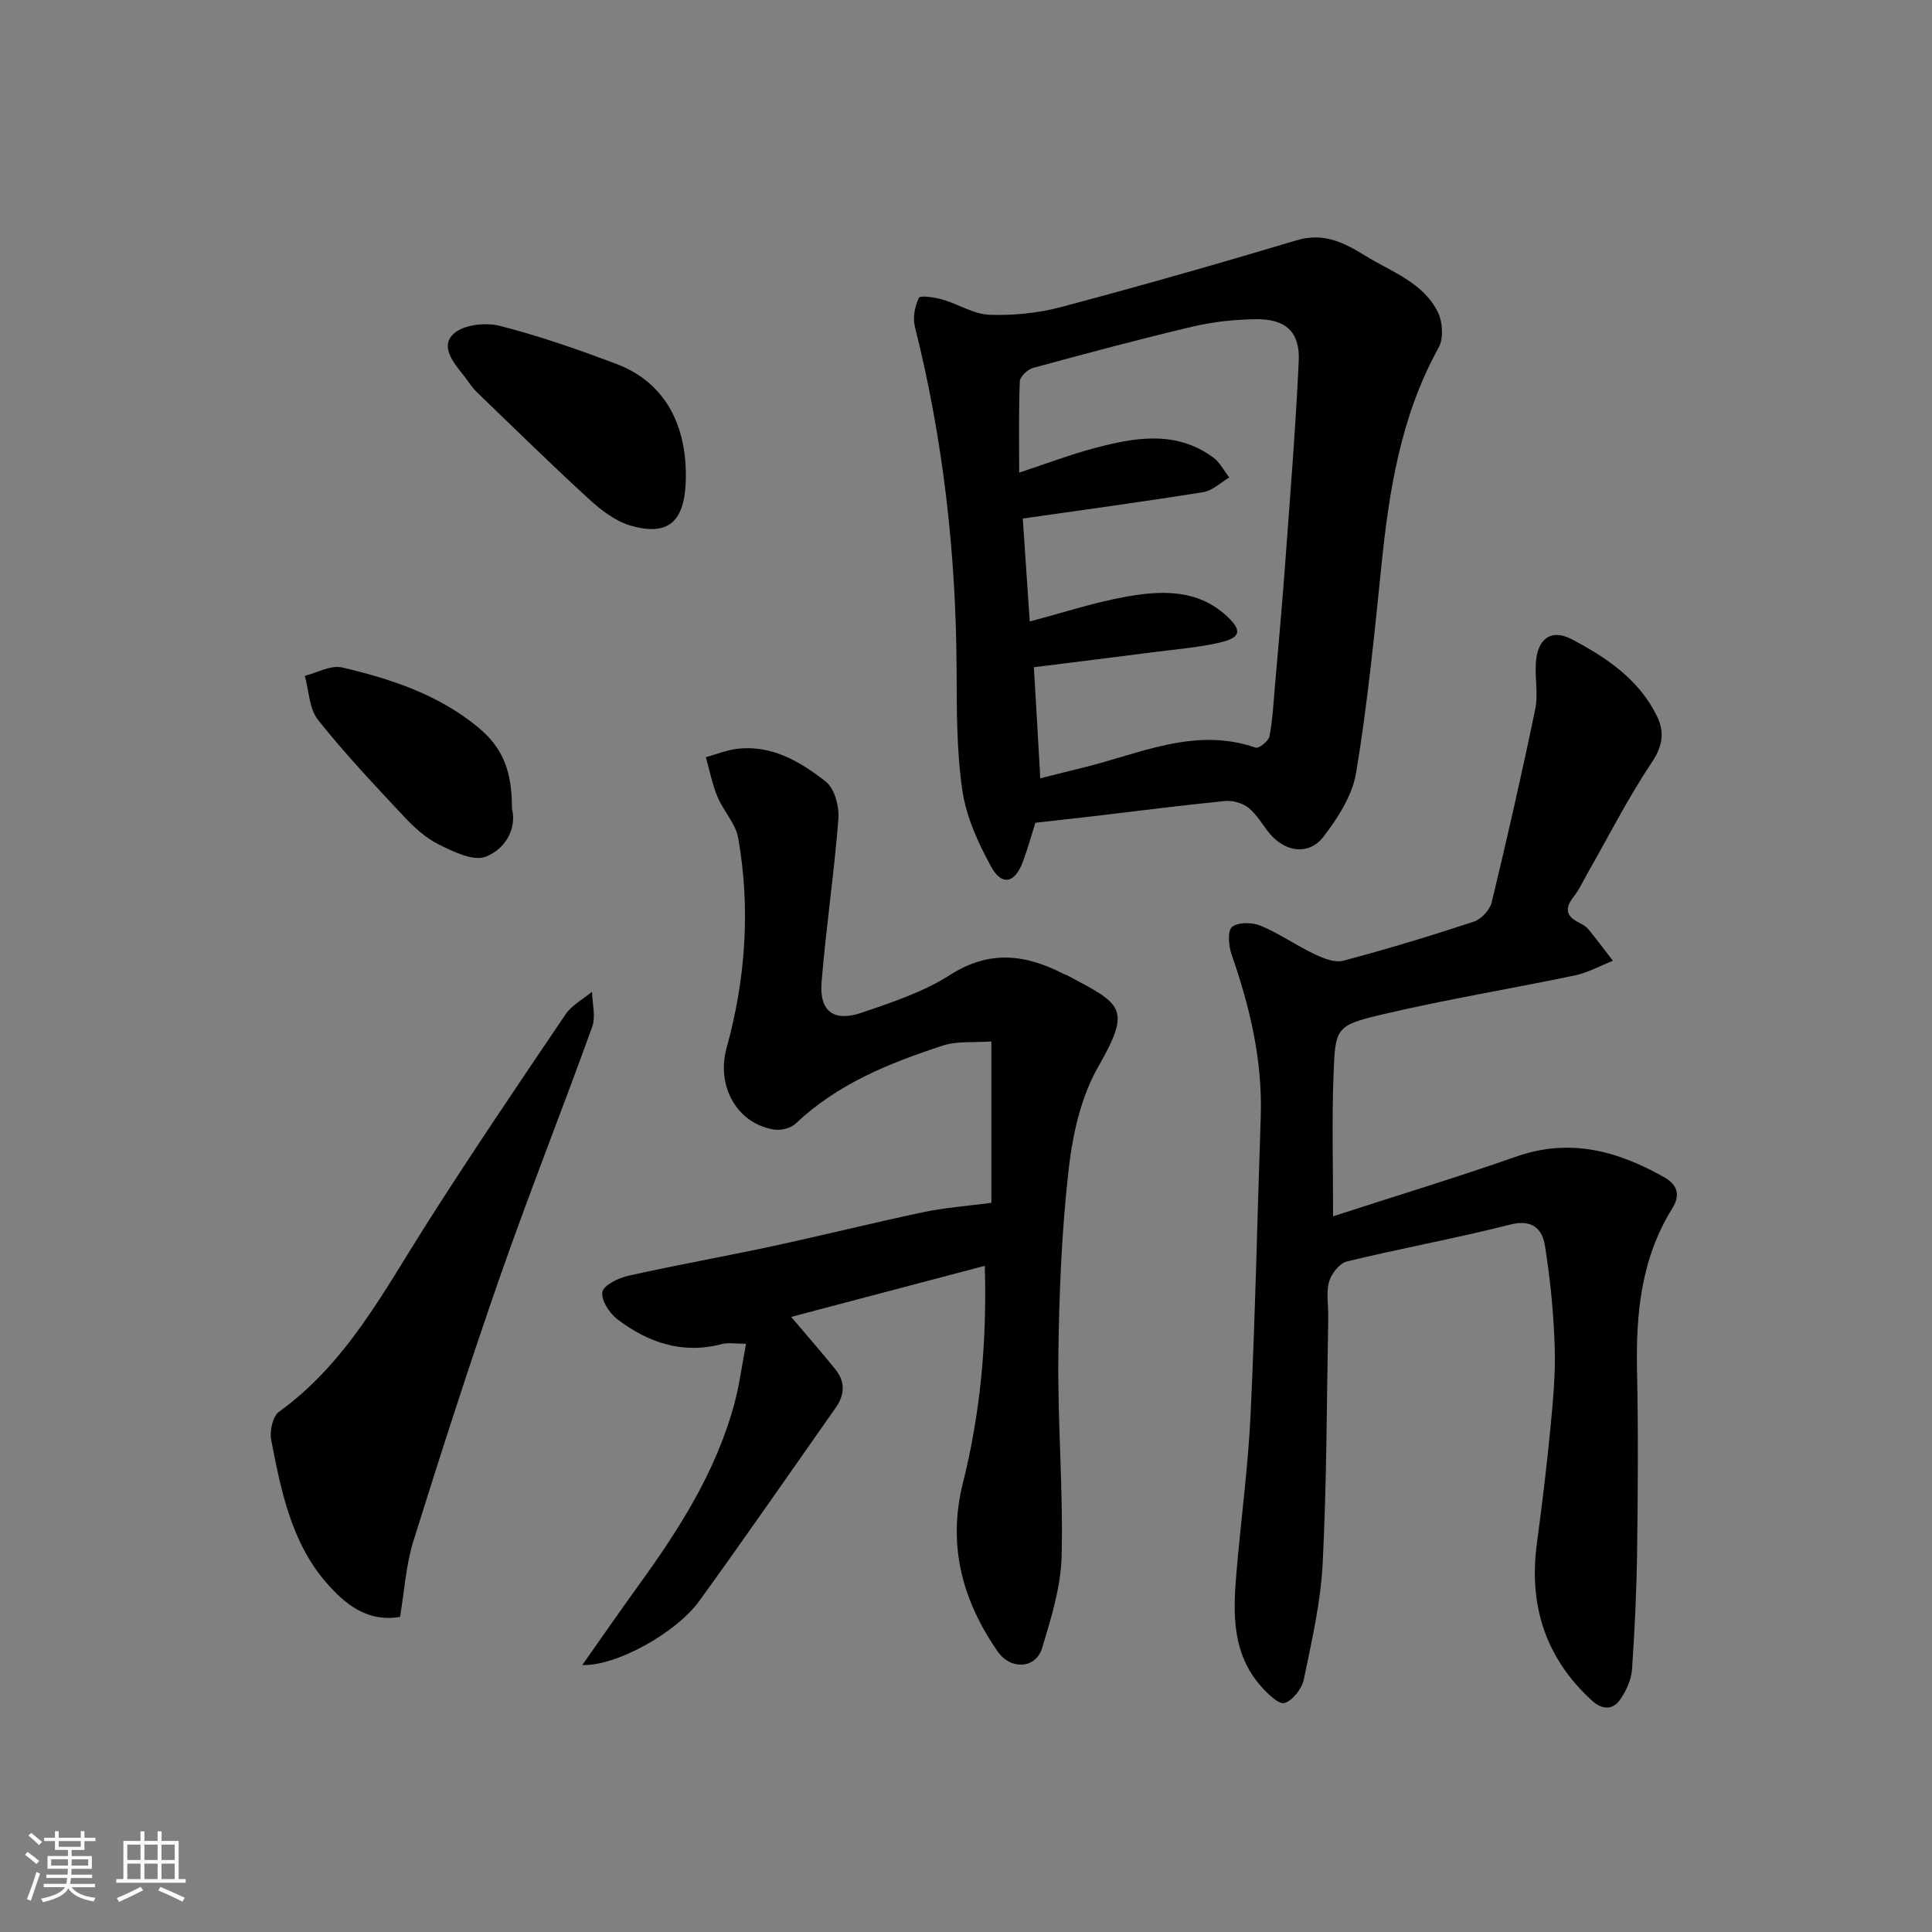
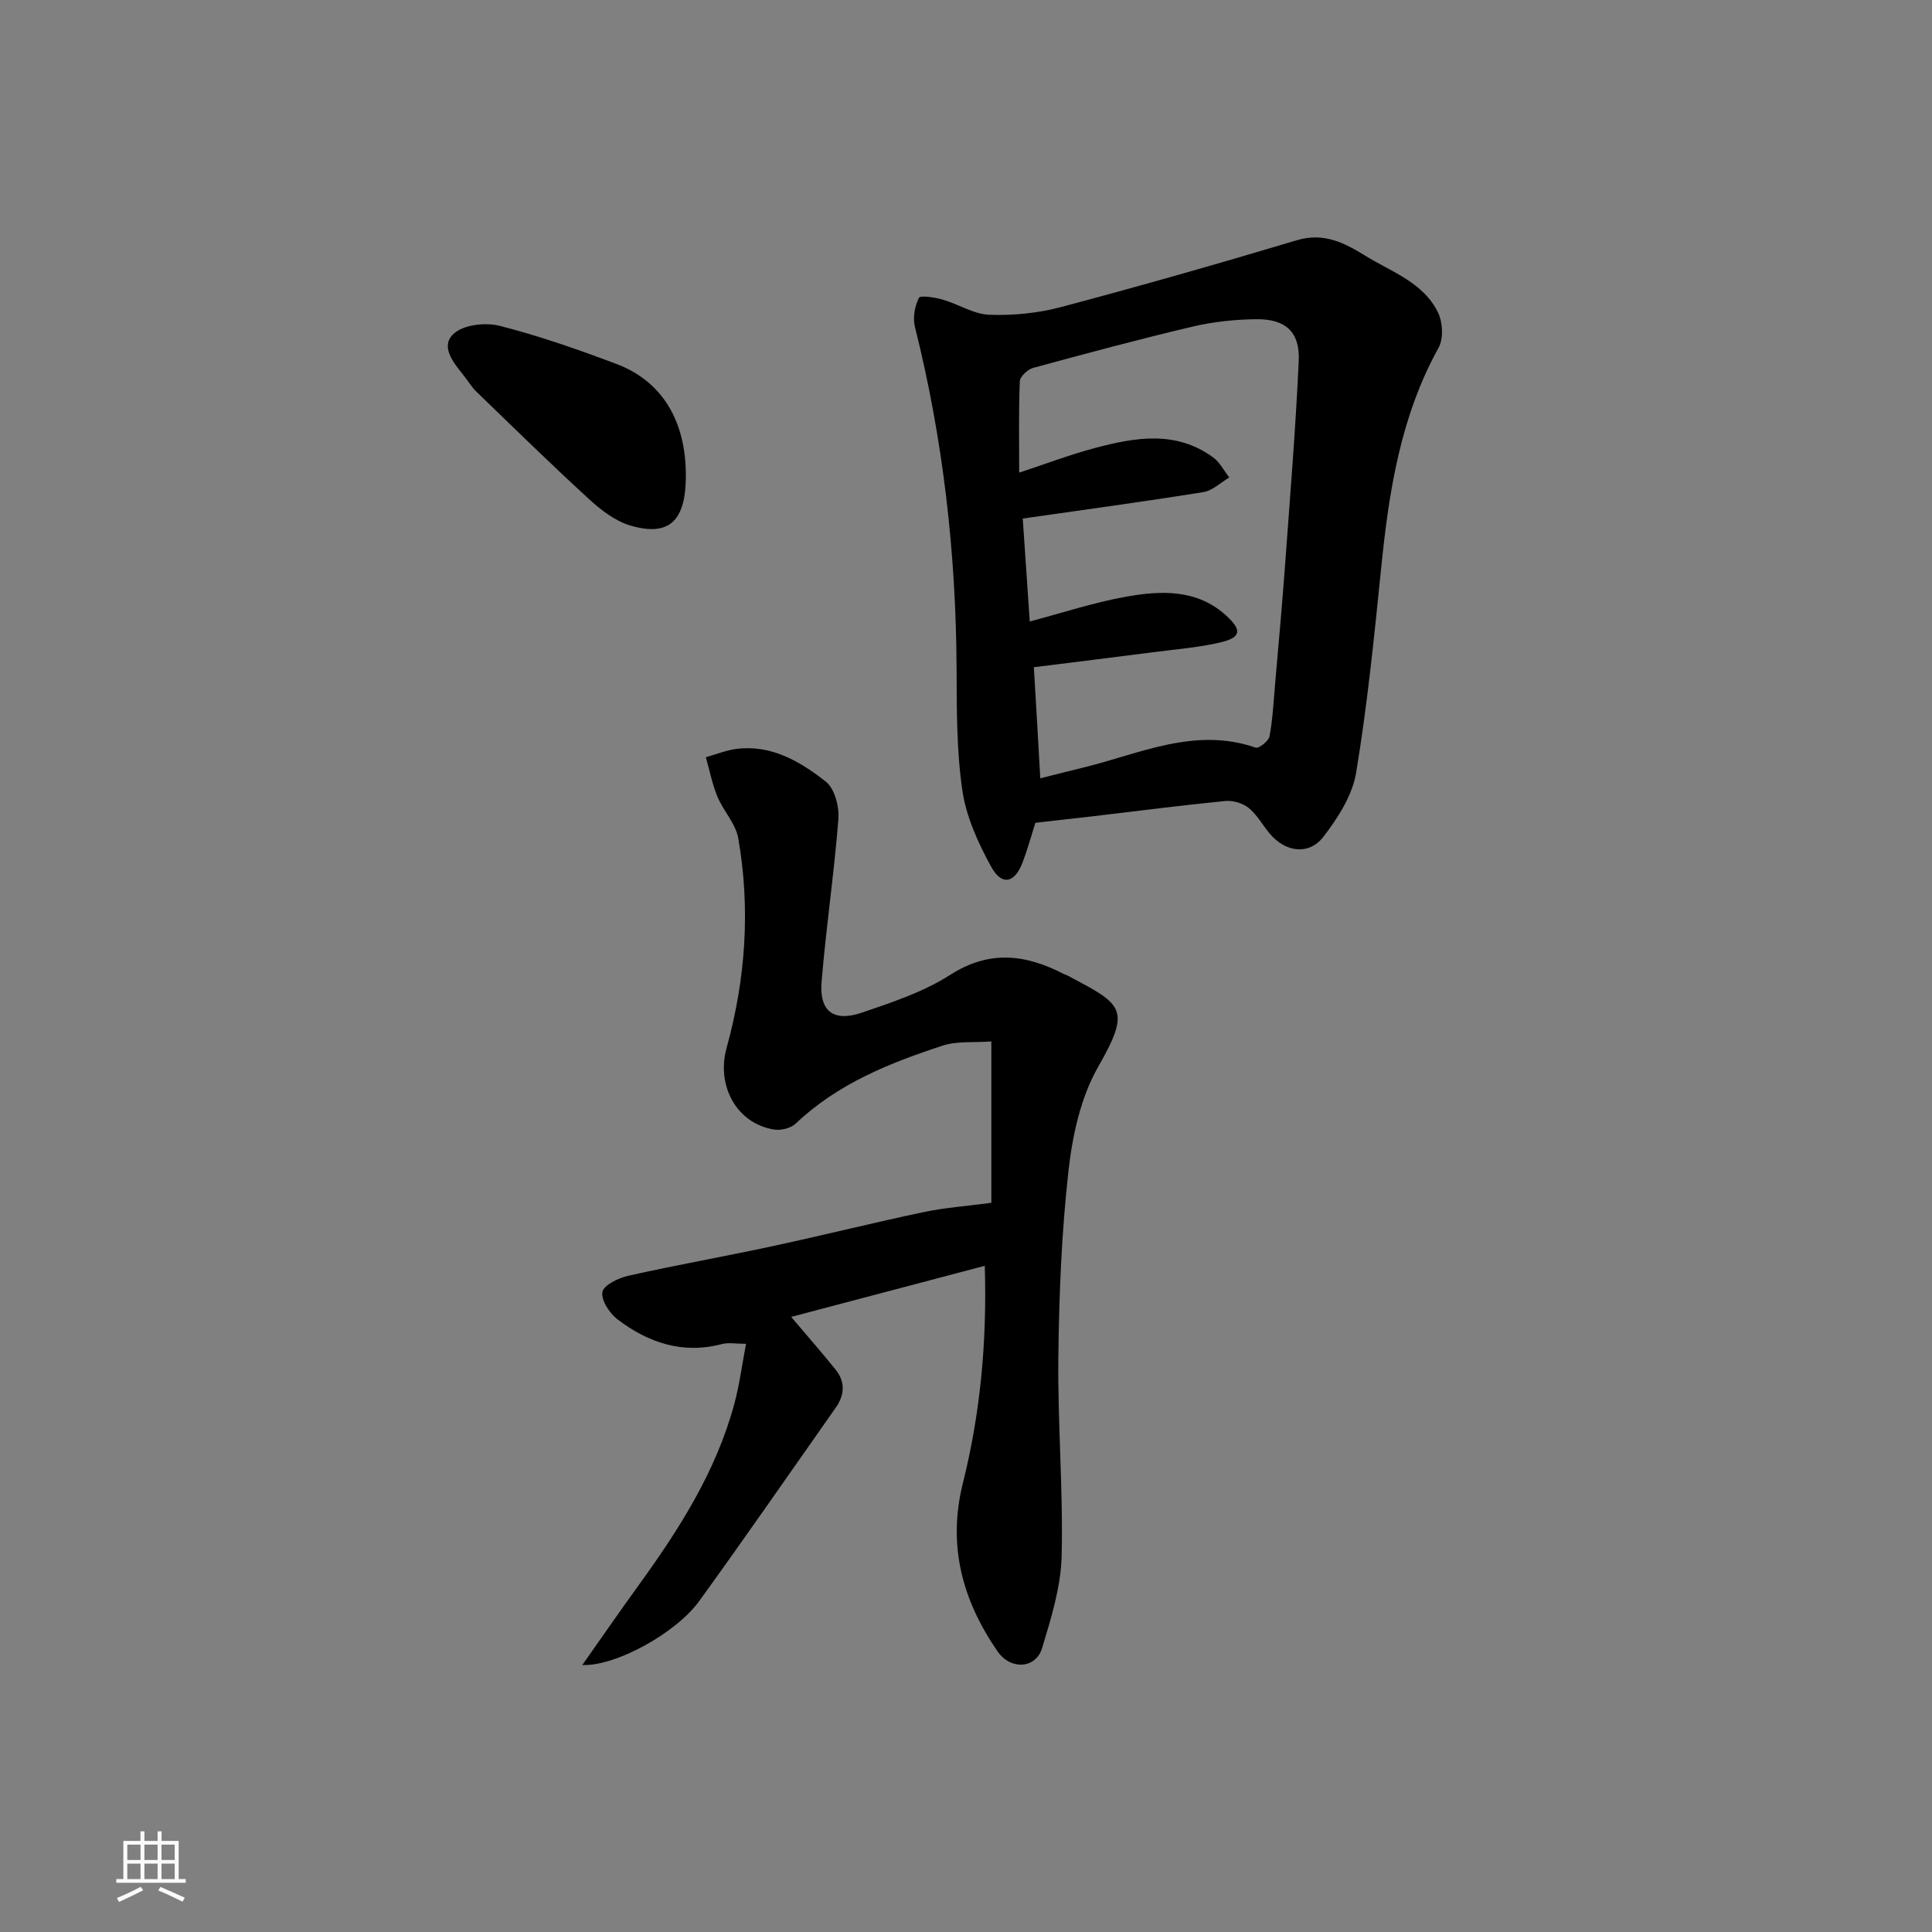
<svg xmlns="http://www.w3.org/2000/svg" enable-background="new 0 0 400 400" viewBox="0 0 400 400">
  <rect x="0" y="0" width="400" height="400" fill="#808080" stroke="none" />
-   <path d="m5.17 384 .55-.58c.85.61 1.65 1.24 2.4 1.87l-.59.64c-.83-.73-1.62-1.38-2.36-1.93m1.22 9.53-.82-.34c.71-1.76 1.37-3.64 1.98-5.63.24.13.5.25.76.36-.6 1.67-1.24 3.54-1.92 5.61m-.5-13.5.57-.54c.56.44 1.31 1.06 2.26 1.87l-.64.64c-.68-.66-1.41-1.32-2.19-1.97m3.25.46h2.24v-1.36h.77v1.36h4.57v-1.36h.76v1.36h2.28v.69h-2.28v1.84h-2.64v1.26h4.18v2.64h-4.21c0 .45-.02.86-.05 1.21h4.32v.69h-4.38c-.04.34-.1.75-.19 1.22h5.15v.69h-4.82c.87 1.19 2.51 1.92 4.93 2.19-.17.31-.3.57-.37.76-2.77-.49-4.52-1.41-5.26-2.76-.56 1.26-2.3 2.23-5.24 2.9-.12-.24-.26-.48-.43-.72 2.73-.55 4.38-1.34 4.96-2.38h-4.38v-.69h4.65c.1-.38.17-.79.21-1.22h-4.32v-.69h4.4c.03-.34.05-.75.05-1.21h-4.2v-2.64h4.23v-1.26h-2.69v-1.84h-2.24zm1.46 4.46v1.29h3.45c.01-.4.02-.57.01-.53v-.32-.45h-3.46zm1.55-2.59h4.57v-1.19h-4.57zm6.11 2.59h-3.42v.77c-.01.19-.01.37-.02.53h3.44z" fill="#fafafa" />
  <path d="m32.63 379.16h.82v1.98h3.54v7.89h1.46v.78h-14.37v-.78h1.46v-7.89h3.54v-1.98h.82v1.98h2.73zm-3.49 11.48.5.73c-1.61.82-3.28 1.63-5 2.41-.13-.27-.28-.55-.44-.82 1.75-.72 3.4-1.49 4.94-2.32m-2.78-5.55h2.73v-3.18h-2.73zm0 3.95h2.73v-3.2h-2.73zm3.54-3.95h2.73v-3.18h-2.73zm0 3.95h2.73v-3.2h-2.73zm7.89 4.68c-1.84-.92-3.51-1.7-5.02-2.32l.45-.73c1.89.8 3.57 1.55 5.04 2.23zm-1.62-11.81h-2.73v3.18h2.73zm-2.73 7.13h2.73v-3.2h-2.73z" fill="#fafafa" />
  <g fill="#000001">
-     <path d="m276 251.82c13.26-4.3 25.68-8.07 37.92-12.36 11.1-3.89 20.93-1.21 30.64 4.28 3.29 1.86 3.06 4.21 1.61 6.54-6.42 10.37-7.49 21.76-7.24 33.58.26 12.32.18 24.66.02 36.98-.11 8.27-.48 16.54-1.06 24.79-.15 2.16-1.21 4.46-2.47 6.27-1.56 2.23-3.79 2.06-5.82.2-9.62-8.8-13.12-19.71-11.41-32.51 1.04-7.79 2.01-15.6 2.76-23.42.55-5.74 1.12-11.54.94-17.29-.23-7.04-.92-14.1-2.04-21.05-.55-3.39-2.63-5.45-7.15-4.3-11.19 2.85-22.58 4.9-33.81 7.63-1.54.37-3.26 2.55-3.72 4.21-.64 2.32-.13 4.95-.17 7.45-.32 16.93-.3 33.87-1.15 50.78-.4 8.08-2.26 16.12-3.9 24.09-.4 1.92-2.28 4.36-4 4.9-1.17.37-3.51-1.92-4.86-3.45-6.03-6.81-5.82-15.1-5.11-23.41.93-10.96 2.42-21.9 2.94-32.88.97-20.51 1.4-41.05 2.1-61.58.4-11.65-2.22-22.71-6.02-33.61-.62-1.79-.9-4.93.08-5.74 1.25-1.03 4.2-.98 5.94-.25 3.85 1.6 7.34 4.07 11.13 5.87 1.82.87 4.19 1.83 5.95 1.37 9.1-2.41 18.12-5.15 27.06-8.1 1.54-.51 3.31-2.44 3.69-4.02 3.2-13.28 6.24-26.61 9.01-39.99.64-3.1-.11-6.46.13-9.67.36-4.87 3.14-7.02 7.41-4.78 7.12 3.73 13.9 8.27 17.63 15.87 1.59 3.24 1.3 6.12-.99 9.54-4.89 7.3-8.88 15.19-13.25 22.84-.97 1.7-1.78 3.53-2.98 5.05-1.87 2.36-1.61 4.01 1.08 5.36.72.36 1.49.79 1.98 1.4 1.75 2.12 3.38 4.34 5.06 6.51-2.62 1.03-5.16 2.46-7.88 3.03-13.39 2.8-26.91 5-40.21 8.16-9.28 2.21-9.4 2.74-9.75 12.47-.35 9.28-.09 18.61-.09 29.24z" />
    <path d="m203.89 262.07c-13.7 3.62-26.69 7.05-40.09 10.58 3.46 4.08 6.39 7.42 9.17 10.87 2.07 2.56 1.93 5.28.05 7.94-9.39 13.34-18.66 26.77-28.23 39.99-4.86 6.72-17.39 13.57-24.23 13.27 4.03-5.71 7.69-11.02 11.47-16.24 8.47-11.68 16.22-23.75 20.02-37.88 1.04-3.88 1.56-7.91 2.41-12.38-2.16 0-3.66-.3-4.98.05-8.14 2.15-15.24-.27-21.61-5.09-1.66-1.26-3.45-3.99-3.15-5.69.26-1.43 3.33-2.9 5.38-3.36 9.85-2.21 19.81-3.97 29.68-6.09 10.51-2.26 20.95-4.87 31.46-7.09 4.32-.91 8.78-1.23 14.01-1.92 0-10.31 0-21.29 0-33.41-3.7.27-7.09-.11-10.03.85-11.05 3.61-21.81 7.91-30.48 16.16-1.01.96-3.06 1.46-4.48 1.23-7.83-1.27-11.97-9.15-9.83-16.88 3.94-14.26 4.98-28.84 2.41-43.46-.53-3.01-3.07-5.61-4.3-8.57-1.08-2.61-1.62-5.44-2.4-8.18 2.14-.59 4.24-1.46 6.42-1.73 7.23-.88 13.14 2.66 18.41 6.78 1.83 1.43 2.81 5.19 2.61 7.76-.88 11.26-2.56 22.46-3.48 33.72-.5 6.09 2.5 8.35 8.34 6.36 6.27-2.14 12.77-4.29 18.28-7.82 8.15-5.22 15.64-4.25 23.5-.2.29.15.61.22.9.38 11.28 5.99 13.17 6.73 6.21 18.92-3.58 6.28-5.28 14.07-6.1 21.37-1.44 12.78-1.96 25.71-2.11 38.58-.16 13.76 1.02 27.55.68 41.3-.16 6.38-2.17 12.82-4.04 19.02-1.29 4.29-6.52 4.61-9.22.7-7.28-10.55-10.41-21.9-7.19-34.82 3.54-14.21 5.02-28.74 4.54-45.02z" />
    <path d="m214.36 170.35c-.85 2.68-1.61 5.49-2.64 8.2-1.64 4.32-4.31 4.92-6.52.88-2.7-4.92-5.17-10.35-5.96-15.82-1.21-8.31-1.15-16.83-1.19-25.27-.12-23.91-2.8-47.47-8.63-70.69-.47-1.86-.03-4.25.83-5.98.28-.57 3.27-.11 4.89.35 3.28.94 6.44 3.03 9.7 3.15 4.92.18 10.05-.33 14.81-1.59 16.34-4.34 32.61-8.98 48.81-13.83 5.57-1.67 9.8.47 14.16 3.17 5.49 3.39 12.08 5.55 15.11 11.79.98 2.02 1.16 5.41.11 7.29-7.88 14.22-10.28 29.74-11.88 45.57-1.44 14.17-2.86 28.38-5.19 42.42-.78 4.69-3.77 9.36-6.77 13.25-3.01 3.91-7.92 3.2-11.13-.67-1.47-1.76-2.61-3.89-4.35-5.3-1.23-.99-3.28-1.59-4.87-1.43-9.14.9-18.25 2.08-27.37 3.16-3.92.46-7.83.89-11.92 1.35zm1.02-9.21c3.22-.81 6.05-1.53 8.88-2.22 11.72-2.85 23.11-8.49 35.72-4.13.65.23 2.68-1.37 2.86-2.34.66-3.53.84-7.16 1.15-10.76.71-8.19 1.46-16.38 2.06-24.58 1.03-14.12 2.19-28.24 2.84-42.38.28-6-2.71-8.71-8.82-8.64-4.39.05-8.88.52-13.15 1.53-11.07 2.61-22.05 5.56-33.02 8.55-1.13.31-2.72 1.78-2.76 2.77-.25 6.25-.13 12.51-.13 18.91 5.58-1.83 10.57-3.74 15.71-5.1 8.33-2.21 16.76-3.68 24.46 1.96 1.38 1.01 2.24 2.75 3.33 4.15-1.79 1.05-3.48 2.73-5.39 3.03-12.23 1.96-24.5 3.63-37.37 5.47.49 7.24.97 14.27 1.45 21.31 6.69-1.76 13.18-3.91 19.84-5.11 7.32-1.32 14.83-1.65 20.91 3.96 3.26 3.01 2.96 4.48-1.3 5.49-4.42 1.04-9 1.39-13.53 1.98-8.37 1.08-16.74 2.11-25.07 3.15.48 7.96.89 15.2 1.33 23z" />
-     <path d="m82.82 334.76c-7 1.2-11.65-2.96-15.2-7.02-7.27-8.31-9.45-19.1-11.48-29.66-.35-1.81.33-4.86 1.64-5.8 13.87-9.99 21.55-24.71 30.38-38.62 9.35-14.73 19.15-29.18 28.92-43.63 1.3-1.92 3.63-3.15 5.49-4.7.05 2.43.81 5.12.04 7.26-6.17 17.13-12.91 34.06-18.92 51.25-6.38 18.26-12.31 36.69-18.08 55.15-1.58 5.05-1.89 10.5-2.79 15.77z" />
    <path d="m142 98.44c0 9.38-3.39 12.72-11.44 10.38-3.13-.91-6.08-3.17-8.55-5.43-7.94-7.27-15.64-14.82-23.38-22.3-1.04-1.01-1.79-2.32-2.71-3.46-2.11-2.61-4.85-6-1.94-8.58 2.08-1.85 6.58-2.34 9.52-1.58 8.15 2.08 16.15 4.88 24.04 7.85 9.55 3.58 14.46 11.79 14.46 23.12z" />
-     <path d="m106 167.39c1.06 4.38-1.56 8.48-5.43 9.98-2.58 1-6.73-1.05-9.78-2.56-2.72-1.35-5.13-3.59-7.24-5.85-6.07-6.49-12.2-12.97-17.71-19.92-1.83-2.31-1.87-6.04-2.73-9.12 2.59-.64 5.42-2.28 7.73-1.73 10.14 2.37 20.06 5.66 28.24 12.47 5.1 4.24 6.92 9.09 6.92 16.73z" />
  </g>
</svg>